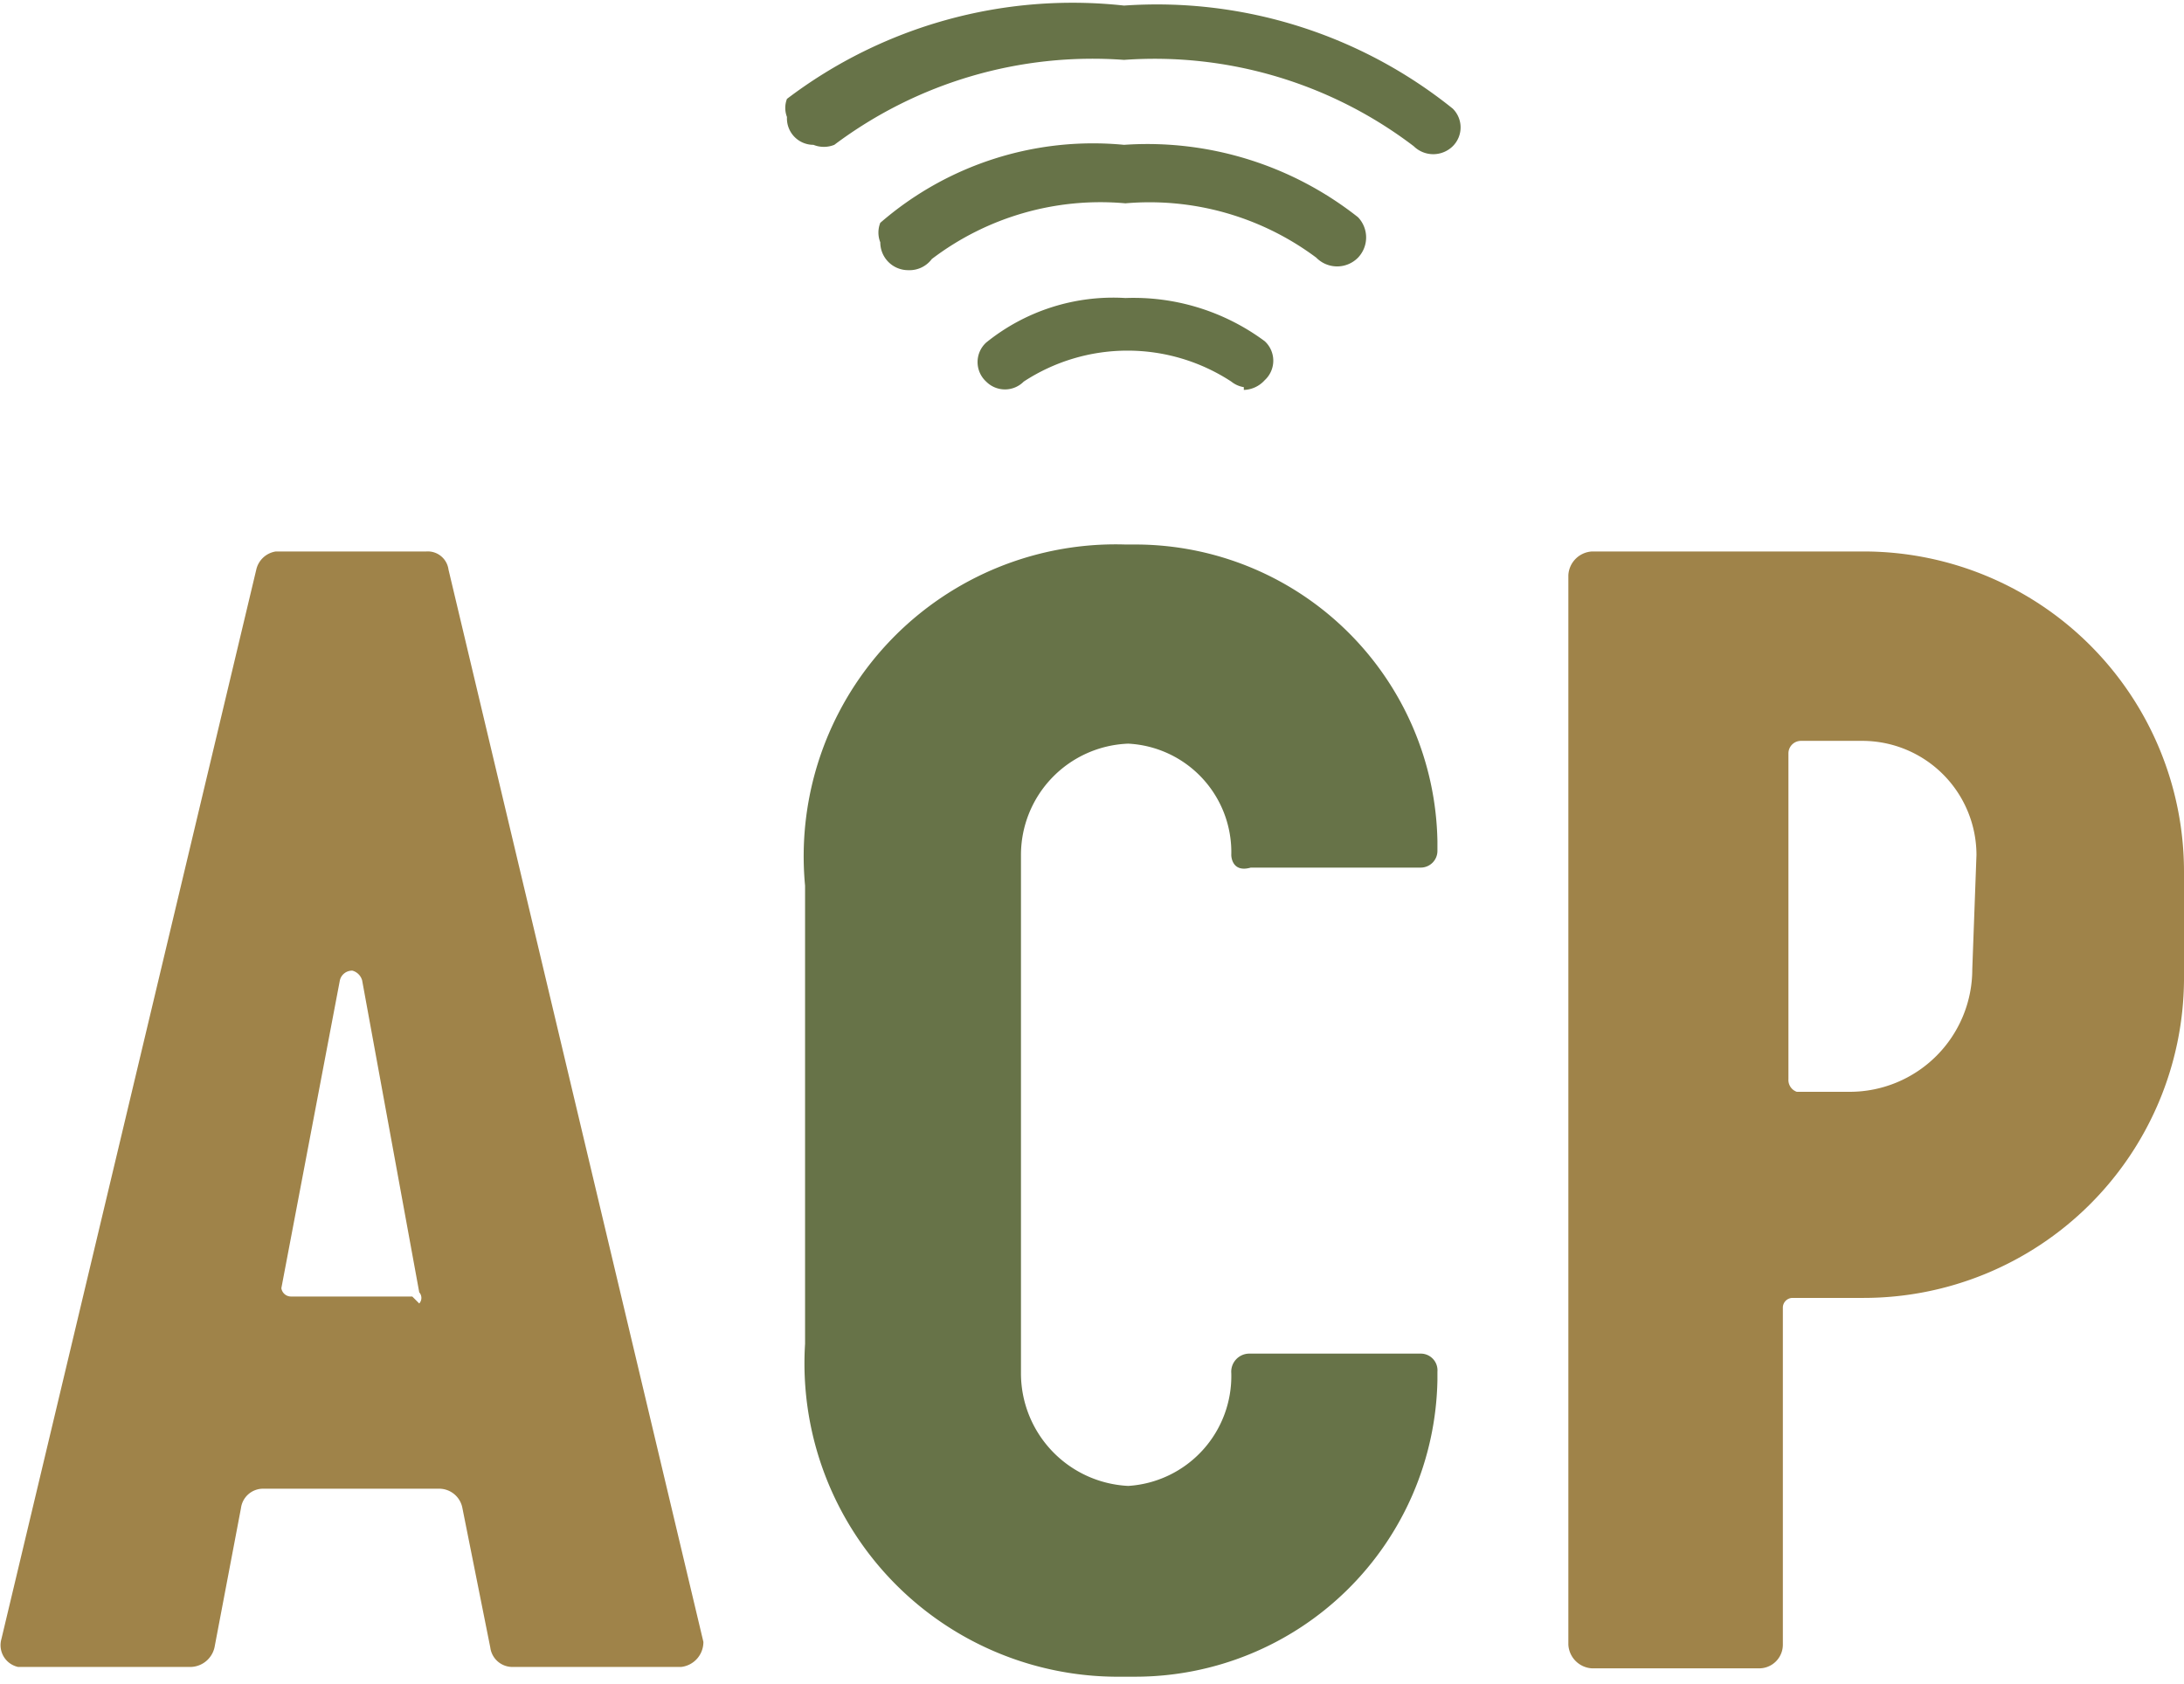
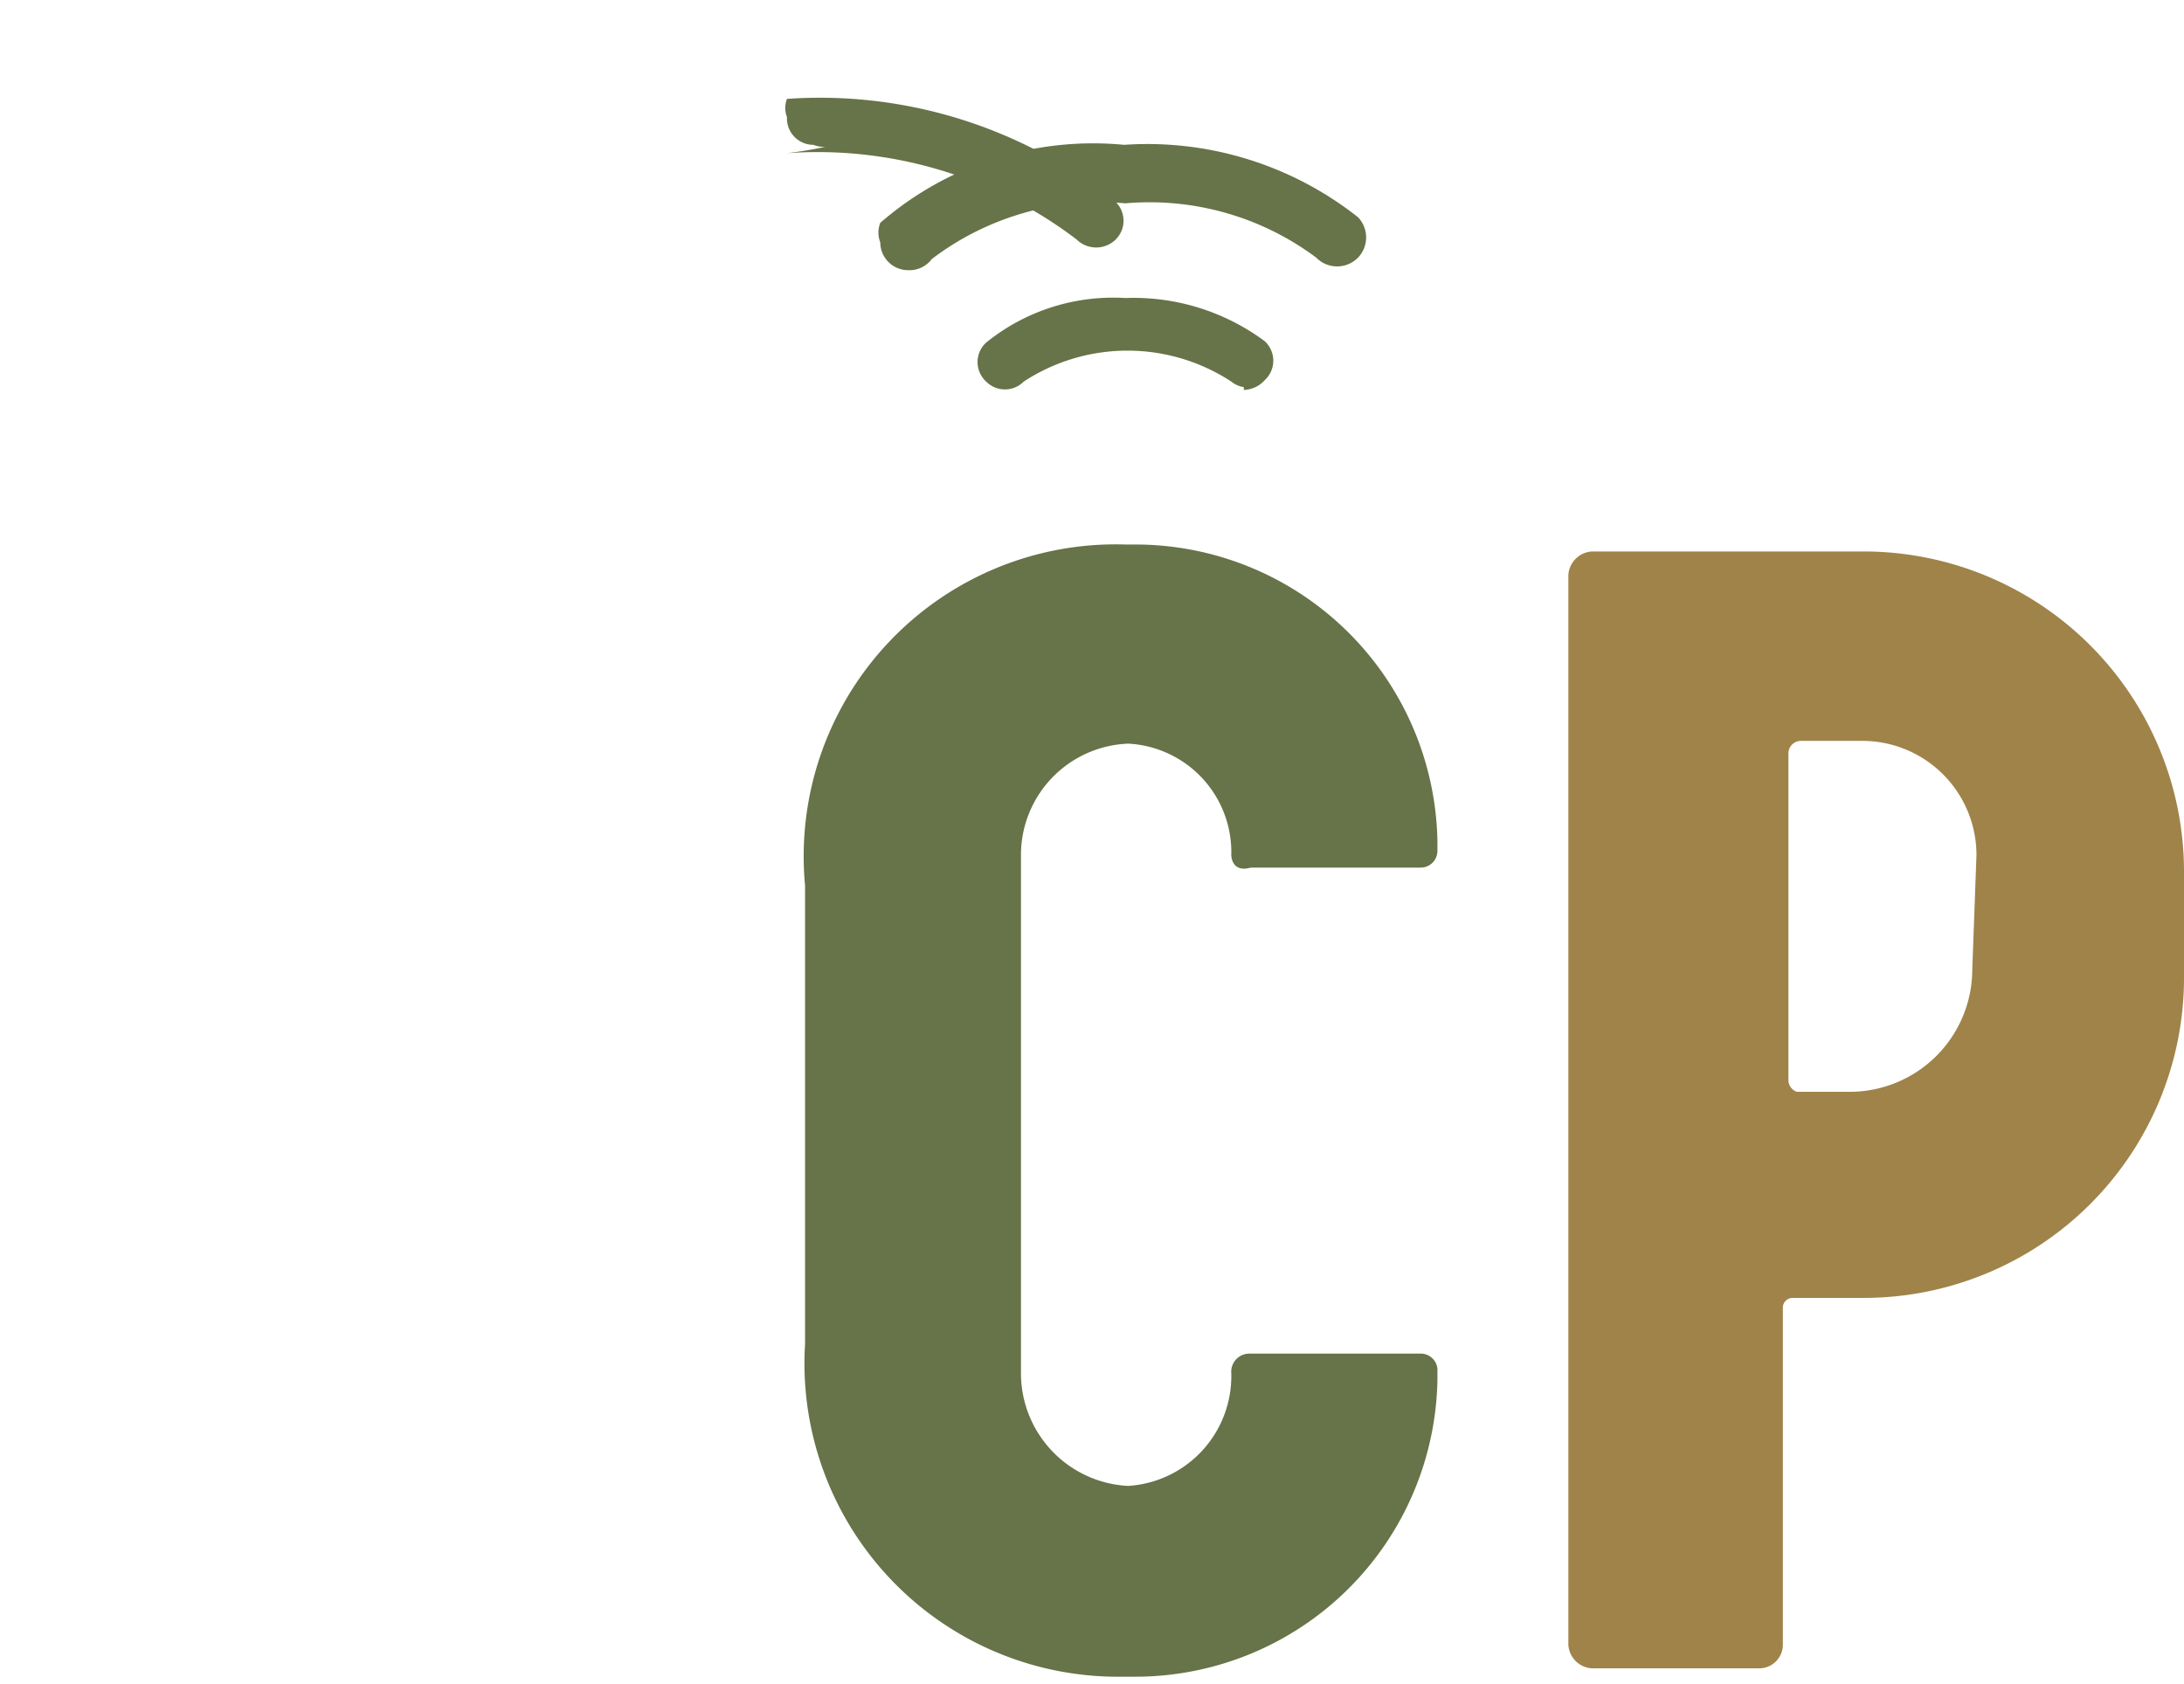
<svg xmlns="http://www.w3.org/2000/svg" id="Layer_1" data-name="Layer 1" width="15.68" height="12.09" viewBox="0 0 15.68 12.09">
  <defs>
    <style>.cls-1{fill:#9f8349;}.cls-2{fill:#677348;}</style>
  </defs>
  <g id="ACP_Logo_-_Mobile" data-name="ACP Logo - Mobile">
    <path id="P" class="cls-1" d="M13.54,5.92H11.59a.18.18,0,0,0-.17.17v7.68a.18.18,0,0,0,.17.17h1.2a.17.17,0,0,0,.17-.17V11.35a.07.07,0,0,1,.07-.07h.51A2.3,2.3,0,0,0,15.84,9V8.22a2.3,2.3,0,0,0-2.29-2.3Zm.78,3a.88.88,0,0,1-.88.88h-.38A.09.09,0,0,1,13,9.71h0V7.37a.09.09,0,0,1,.09-.09h.44a.82.82,0,0,1,.82.82h0Z" transform="translate(-0.16 -1.96)" />
    <path id="C" class="cls-2" d="M9.14,11.68h1.22a.12.12,0,0,1,.12.13v.06A2.17,2.17,0,0,1,8.31,14H8.16a2.25,2.25,0,0,1-2.22-2.39V8.32a2.24,2.24,0,0,1,2.3-2.45h.07A2.17,2.17,0,0,1,10.48,8v.07a.12.12,0,0,1-.12.12H9.14C9,8.23,9,8.1,9,8.1a.78.78,0,0,0-.74-.8h0a.8.8,0,0,0-.77.8v3.72a.81.81,0,0,0,.77.81A.79.79,0,0,0,9,11.82H9a.13.13,0,0,1,.13-.14Z" transform="translate(-0.16 -1.96)" />
    <g id="Signal_Lines" data-name="Signal Lines">
      <path id="Line_3" data-name="Line 3" class="cls-2" d="M9.09,4.74A.19.19,0,0,1,9,4.7a1.36,1.36,0,0,0-1.49,0,.19.19,0,0,1-.27,0,.19.19,0,0,1,0-.28,1.45,1.45,0,0,1,1-.32,1.58,1.58,0,0,1,1,.31.19.19,0,0,1,0,.28.21.21,0,0,1-.15.07Z" transform="translate(-0.16 -1.96)" />
      <path id="Line_2" data-name="Line 2" class="cls-2" d="M6.68,3.9a.2.2,0,0,1-.2-.2.19.19,0,0,1,0-.14A2.33,2.33,0,0,1,8.23,3a2.44,2.44,0,0,1,1.68.52.21.21,0,0,1,0,.29.21.21,0,0,1-.3,0h0a2,2,0,0,0-1.37-.39,2,2,0,0,0-1.39.4A.2.2,0,0,1,6.68,3.9Z" transform="translate(-0.16 -1.96)" />
-       <path id="Line_1" data-name="Line 1" class="cls-2" d="M6,3a.19.19,0,0,1-.19-.2.18.18,0,0,1,0-.13A3.39,3.39,0,0,1,8.23,2a3.39,3.39,0,0,1,2.36.74.19.19,0,0,1,0,.27.2.2,0,0,1-.28,0l0,0a3.07,3.07,0,0,0-2.08-.62A3.09,3.09,0,0,0,6.15,3,.2.2,0,0,1,6,3Z" transform="translate(-0.16 -1.96)" />
+       <path id="Line_1" data-name="Line 1" class="cls-2" d="M6,3a.19.19,0,0,1-.19-.2.18.18,0,0,1,0-.13a3.39,3.39,0,0,1,2.36.74.19.19,0,0,1,0,.27.2.2,0,0,1-.28,0l0,0a3.07,3.07,0,0,0-2.08-.62A3.09,3.09,0,0,0,6.15,3,.2.2,0,0,1,6,3Z" transform="translate(-0.16 -1.96)" />
    </g>
-     <path id="A" class="cls-1" d="M3.22,5.92H2.14A.17.17,0,0,0,2,6.05L.17,13.73a.16.16,0,0,0,.12.2H1.53a.18.18,0,0,0,.17-.14l.19-1a.16.16,0,0,1,.16-.14H3.31a.17.17,0,0,1,.17.14l.2,1a.16.16,0,0,0,.16.14H5.05a.18.18,0,0,0,.16-.18v0L3.38,6.05A.15.15,0,0,0,3.22,5.92Zm-.1,5.35H2.25a.07.07,0,0,1-.07-.06v0L2.6,9a.09.09,0,0,1,.09-.07A.1.1,0,0,1,2.76,9l.41,2.24a.06.06,0,0,1,0,.08Z" transform="translate(-0.16 -1.96)" />
  </g>
</svg>